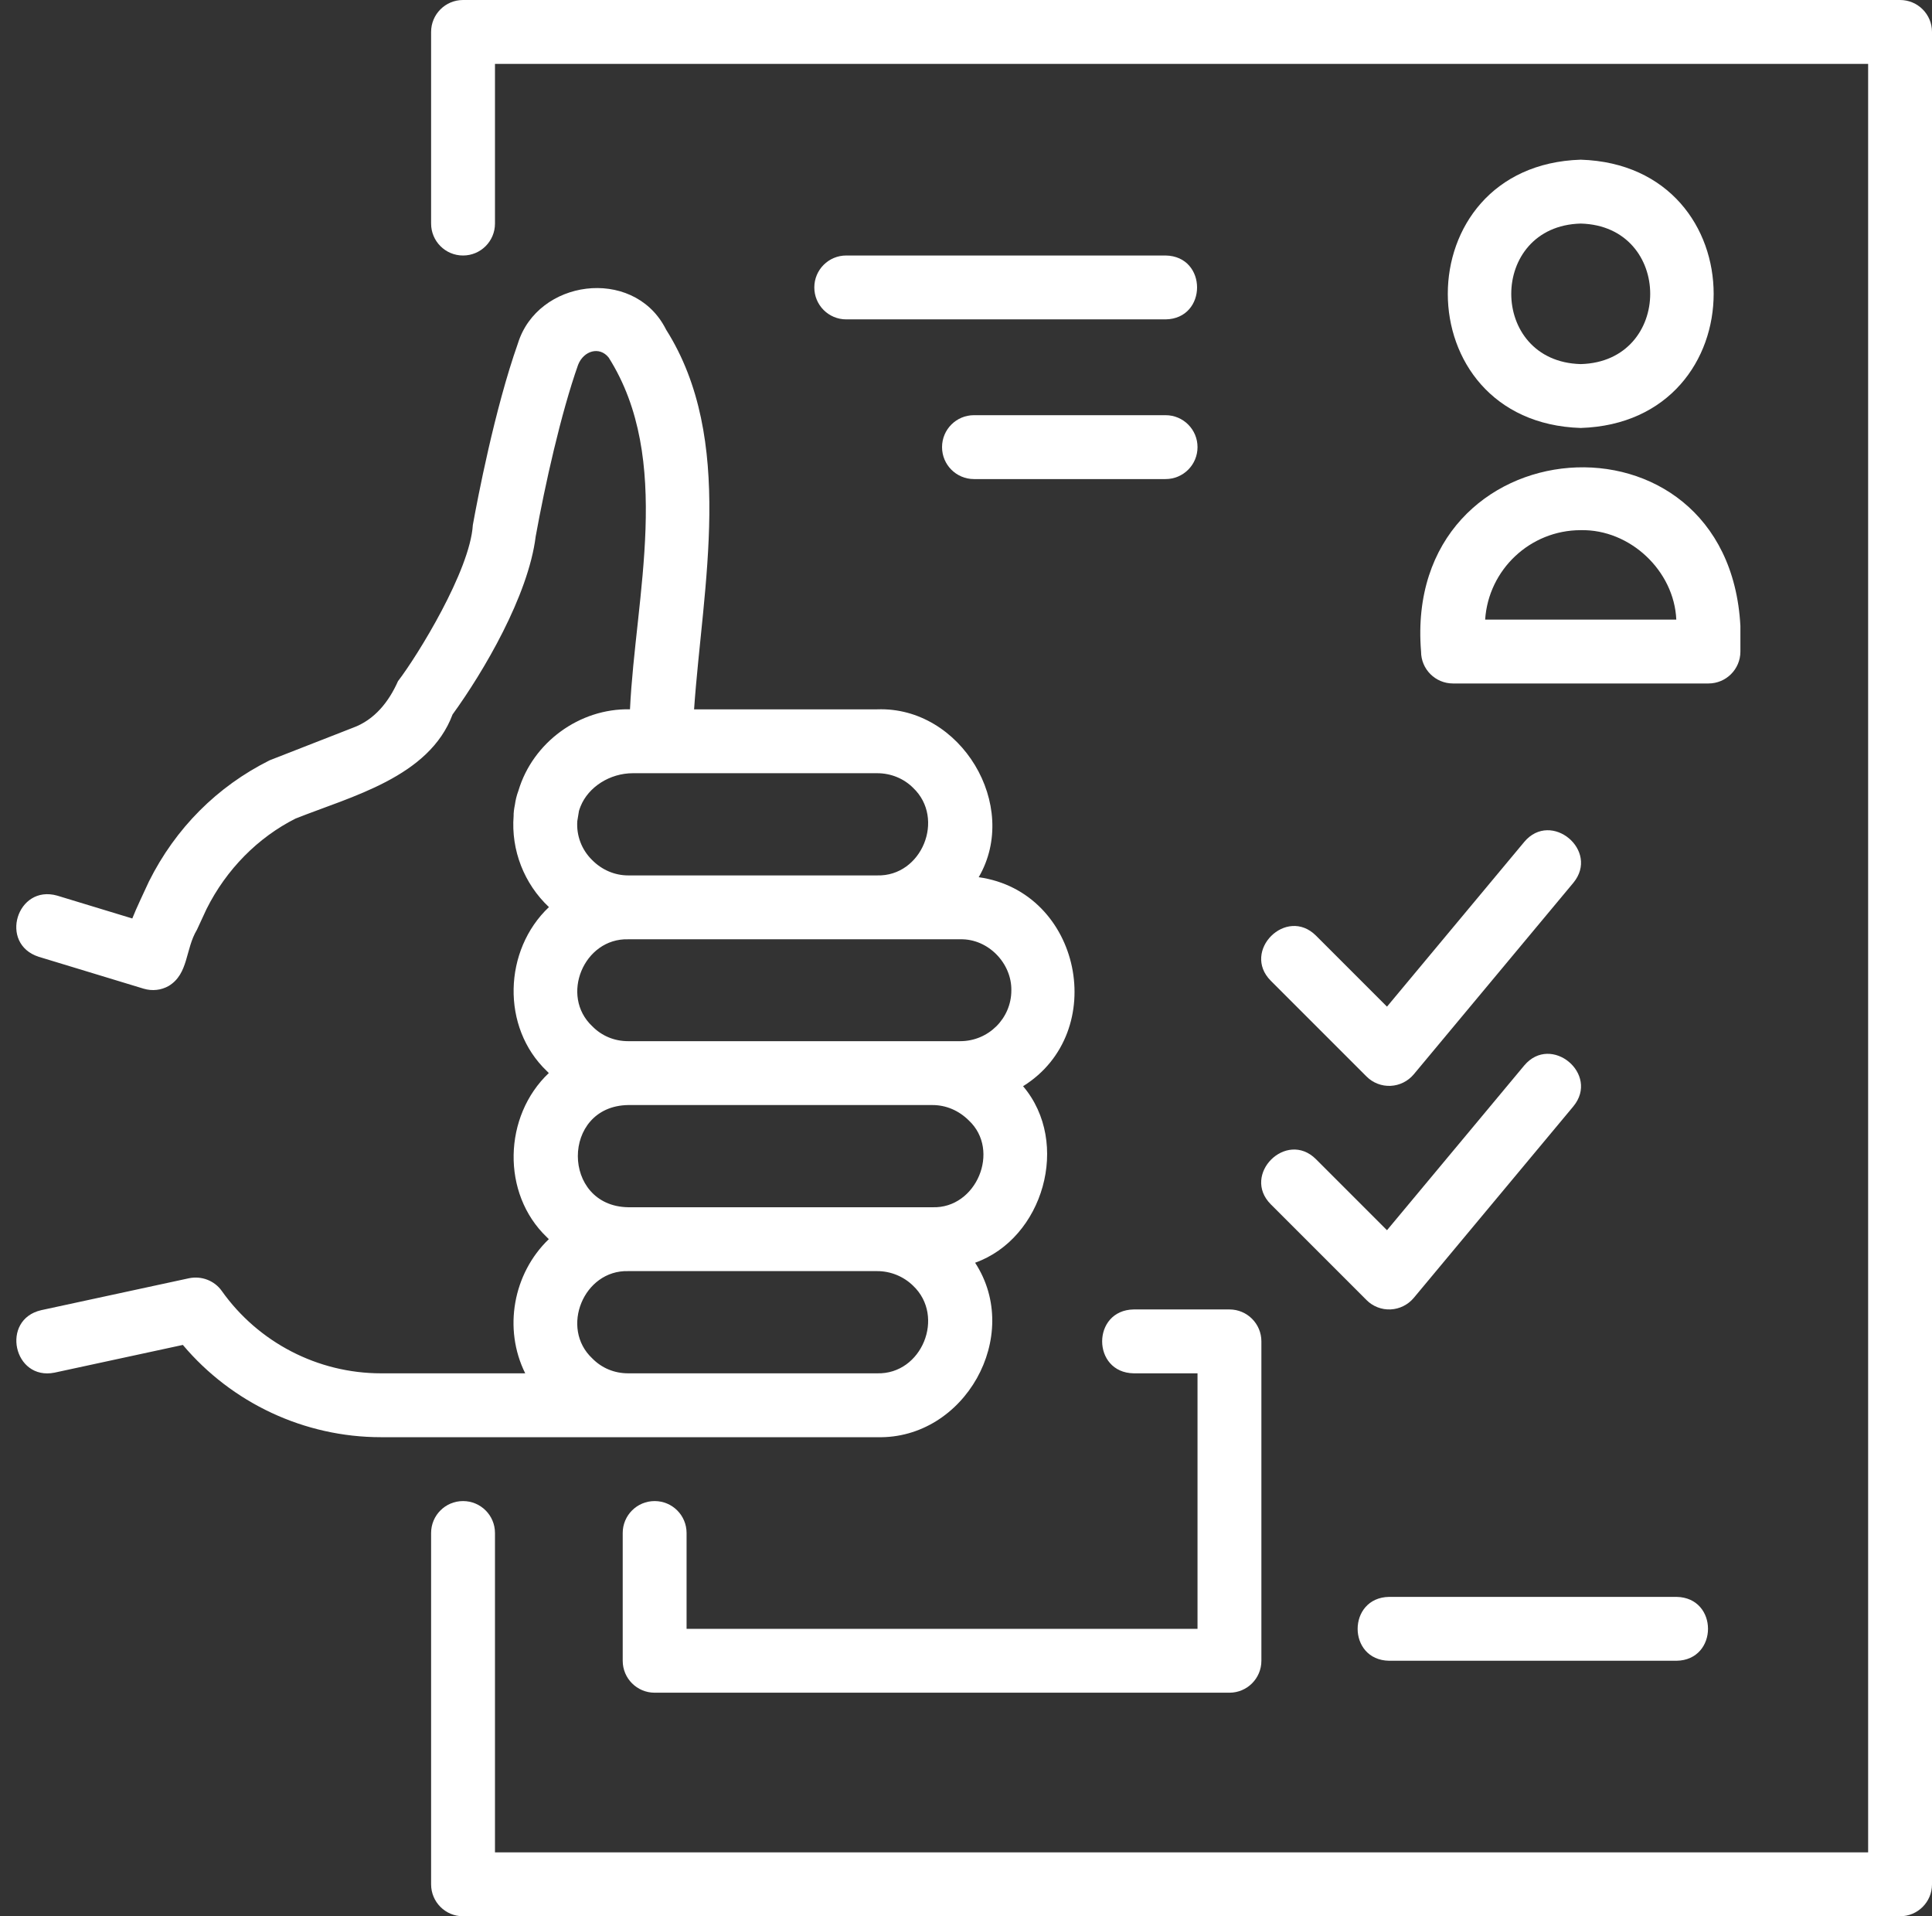
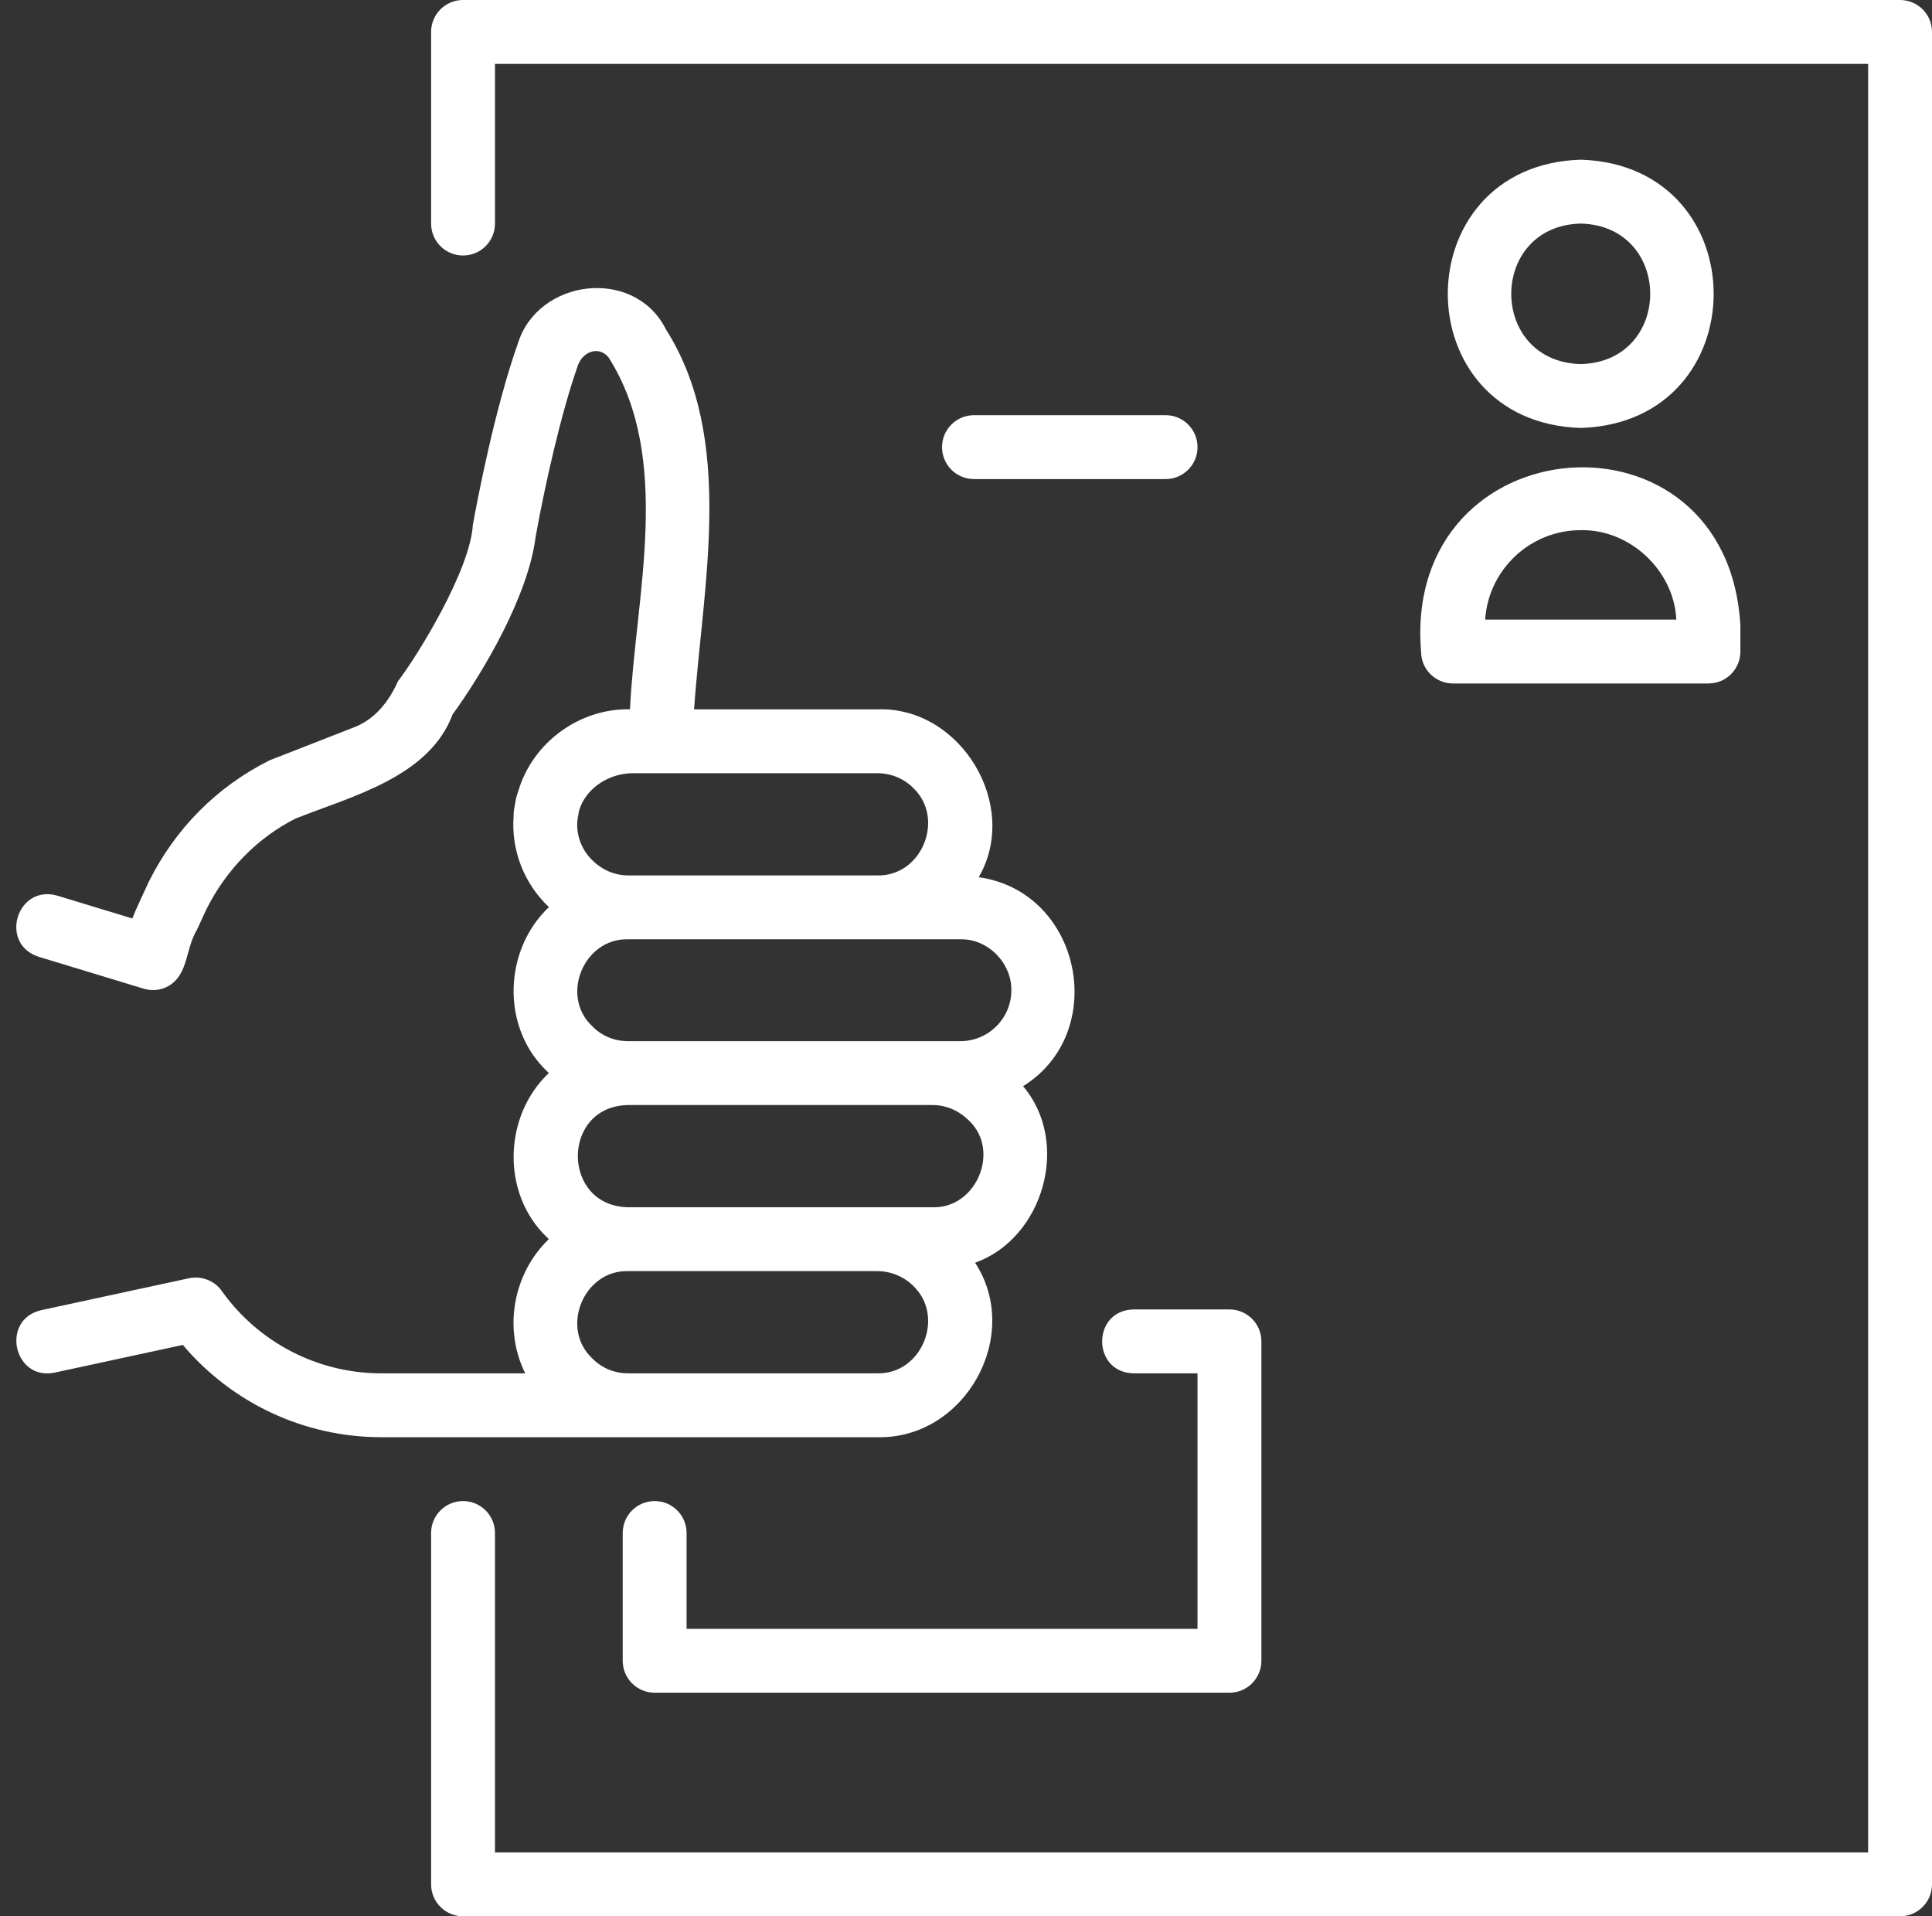
<svg xmlns="http://www.w3.org/2000/svg" fill="#ffffff" height="60" preserveAspectRatio="xMidYMid meet" version="1" viewBox="1.5 2.0 60.5 60.0" width="60.5" zoomAndPan="magnify">
  <rect x="1.5" y="2.0" width="60.5" height="60.0" fill="#333333" stroke="none" />
  <g>
    <g id="change1_1">
      <path d="M61,2h-45c-0.553,0-1,0.447-1,1v6c0,0.553,0.447,1,1,1 c0.553,0,1-0.447,1-1V4h43v56h-43V50c0-0.553-0.447-1-1-1c-0.553,0-1,0.447-1,1v11 c0,0.553,0.447,1,1,1h45c0.553,0,1-0.447,1-1V3C62,2.447,61.553,2,61,2z" />
      <path d="M28.97,47c2.737,0.069,4.562-3.17,3.065-5.463 c2.135-0.76,3.005-3.756,1.502-5.527c2.716-1.687,1.83-6.091-1.389-6.544 c1.308-2.246-0.56-5.352-3.178-5.256c0-0-5.735-0-5.735-0 c0.269-3.875,1.297-8.449-0.874-11.885c-0.009-0.019-0.039-0.077-0.05-0.094 c-1.026-1.871-3.974-1.482-4.594,0.525c-0.728,2.061-1.264,4.873-1.41,5.682 c-0.088,1.431-1.739,4.104-2.344,4.89c-0.283,0.639-0.73,1.212-1.415,1.46 c0,0-2.605,1.018-2.605,1.018c-1.643,0.821-2.945,2.124-3.779,3.794 c-0.142,0.311-0.401,0.848-0.521,1.158l-2.351-0.715 c-1.263-0.358-1.834,1.508-0.582,1.914c-0-0,3.29,1,3.29,1 c0.266,0.079,0.548,0.049,0.786-0.088c0.623-0.38,0.513-1.146,0.882-1.759 c-0-0,0.298-0.644,0.298-0.644c0.626-1.253,1.619-2.246,2.787-2.835 c1.743-0.695,4.184-1.293,4.919-3.26c0.966-1.331,2.372-3.714,2.603-5.574 c0.289-1.598,0.789-3.849,1.329-5.376c0.175-0.442,0.671-0.586,0.957-0.225 c2.016,3.184,0.837,7.461,0.667,11.013c-1.582-0.034-3.044,1.039-3.493,2.547 c-0.061,0.16-0.093,0.315-0.109,0.43c-0.03,0.146-0.045,0.278-0.042,0.357 c-0.084,1.08,0.331,2.13,1.106,2.859c-1.422,1.343-1.505,3.764-0.064,5.136 c0.02,0.021,0.039,0.04,0.06,0.06c-1.422,1.343-1.495,3.773-0.06,5.141 c0.02,0.021,0.039,0.04,0.06,0.06C17.567,41.875,17.254,43.606,17.947,45 h-4.518c-1.975,0-3.838-0.964-4.984-2.579c-0.231-0.326-0.635-0.478-1.026-0.398 l-4.63,1c-1.28,0.296-0.866,2.216,0.422,1.955 c-0,0,4.015-0.867,4.015-0.867C8.76,45.931,11.032,47,13.43,47h7.74 H28.97z M30.7,39.8c-1.06-0.001-8.296,0.001-9.53-0 c-2.096-0.037-2.104-3.165,0-3.2c-0-0,9.53-0,9.53-0 c0.423,0,0.825,0.17,1.141,0.485C32.839,38.021,32.078,39.847,30.7,39.8z M33.17,33.01c0,0.877-0.718,1.59-1.6,1.59h-0.87h-9.53 c-0.43,0-0.825-0.163-1.123-0.467c-1.018-0.954-0.263-2.761,1.123-2.723 c-0-0,7.8-0,7.8-0h2.601 C32.443,31.389,33.185,32.16,33.17,33.01z M30.095,26.669 c1.013,0.962,0.271,2.778-1.125,2.741c0,0-7.8,0-7.8,0 c-0.417,0-0.823-0.171-1.13-0.484c-0.326-0.32-0.494-0.764-0.462-1.217 l0.052-0.318c0.012-0.043,0.031-0.091,0.049-0.14 c0.246-0.613,0.92-1.041,1.641-1.041h0.83h6.819 C29.4,26.21,29.802,26.376,30.095,26.669z M20.048,44.534 c-1.019-0.953-0.269-2.773,1.122-2.734c-0-0,7.8-0,7.8-0 c0.423,0,0.828,0.168,1.125,0.459c1.013,0.962,0.272,2.778-1.125,2.741 C28.97,45,21.17,45,21.17,45C20.74,45,20.345,44.837,20.048,44.534z" />
      <path d="M51,15.4c5.551-0.176,5.55-8.225-0-8.4 C45.449,7.176,45.451,15.225,51,15.4z M51,9 c2.901,0.076,2.901,4.324-0,4.4C48.099,13.324,48.1,9.076,51,9z" />
      <path d="M46,22.4c0,0.553,0.447,1,1,1h8c0.553,0,1-0.447,1-1v-0.801 C55.618,14.474,45.419,15.255,46,22.4z M51,18.6 c1.543-0.033,2.925,1.269,2.993,2.801h-5.986 C48.11,19.839,49.413,18.6,51,18.6z" />
-       <path d="M42.707,31.293c-0.928-0.92-2.335,0.485-1.414,1.414 c-0-0,3,3,3,3c0.198,0.199,0.473,0.305,0.752,0.292 c0.281-0.013,0.543-0.143,0.724-0.358l5-6c0.832-1.008-0.695-2.283-1.537-1.281 c0-0-4.299,5.159-4.299,5.159L42.707,31.293z" />
-       <path d="M41.293,39.707l3,3c0.198,0.199,0.473,0.305,0.752,0.292 c0.281-0.013,0.543-0.143,0.724-0.358l5-6c0.832-1.008-0.695-2.282-1.537-1.281 c0-0-4.299,5.159-4.299,5.159l-2.226-2.226 C41.779,37.372,40.372,38.779,41.293,39.707z" />
      <path d="M22,49c-0.553,0-1,0.447-1,1v4c0,0.553,0.447,1,1,1h18c0.553,0,1-0.447,1-1V44 c0-0.553-0.447-1-1-1h-3c-1.317,0.024-1.313,1.978,0,2c-0,0,2,0,2,0v8h-16v-3 C23,49.447,22.553,49,22,49z" />
-       <path d="M45,52c-1.312,0.021-1.317,1.978,0,2C45,54,54,54,54,54 c1.312-0.021,1.317-1.978-0-2C54,52,45,52,45,52z" />
-       <path d="M38,10h-10c-0.553,0-1,0.447-1,1s0.447,1,1,1h10 C39.312,11.979,39.317,10.022,38,10z" />
      <path d="M39,16c0-0.553-0.447-1-1-1h-6c-0.553,0-1,0.447-1,1s0.447,1,1,1h6 C38.553,17,39,16.553,39,16z" />
    </g>
  </g>
</svg>